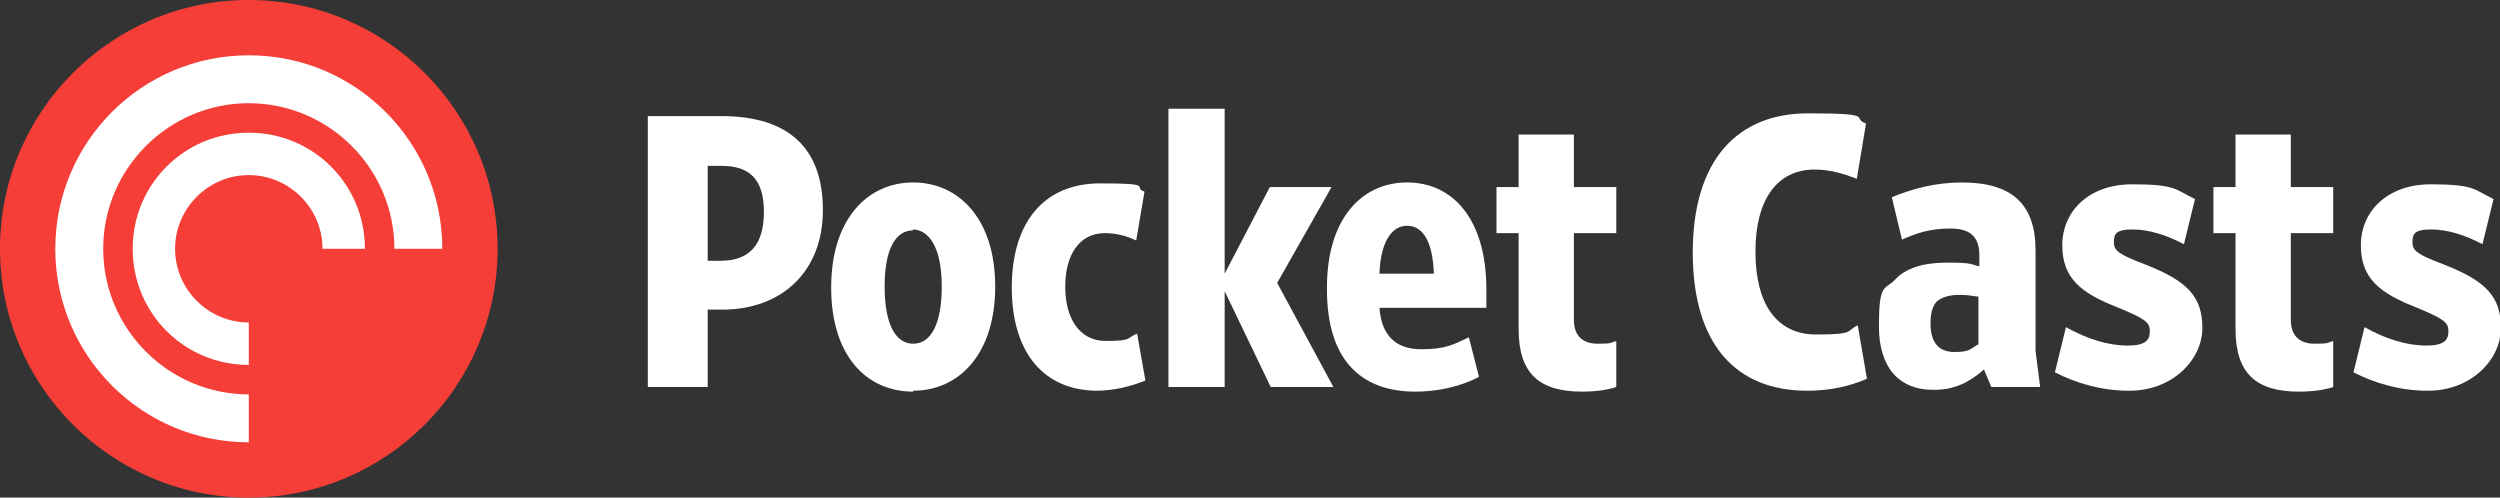
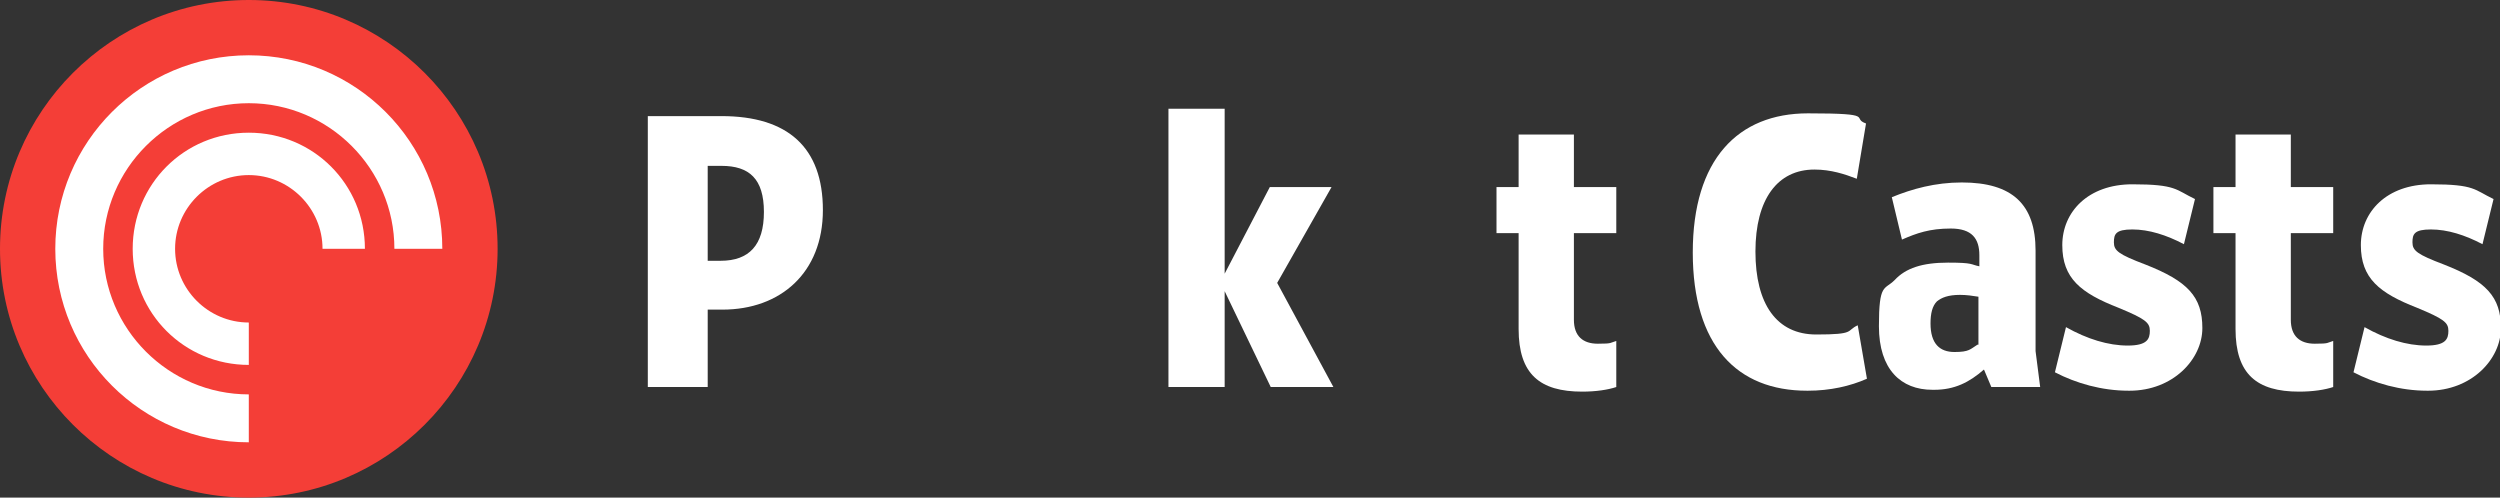
<svg xmlns="http://www.w3.org/2000/svg" id="Ebene_1" version="1.1" viewBox="0 0 271.3 54">
  <rect x="0" y="0" width="271.3" height="54" fill="#333333" stroke="none" />
  <defs>
    <style>
      .st0 {
        fill: #fff;
      }

      .st0, .st1 {
        fill-rule: evenodd;
      }

      .st1 {
        fill: #f43e37;
      }
    </style>
  </defs>
  <g id="Lockups_x2F_Red-Roundel-_x2B_-White-Text-_x28_horizontal_x29_">
    <g id="Group">
      <g>
        <g id="Pocket-Casts-Roundel---Red">
          <g id="Group1" data-name="Group">
            <path id="Fill-23" class="st1" d="M54,27c0,14.9-12.1,27-27,27S0,41.9,0,27,12.1,0,27,0s27,12.1,27,27" />
            <g id="Glyph">
              <path id="Path" class="st0" d="M6,27C6,15.4,15.4,6,27,6s21,9.4,21,21h-5.2c0-8.7-7.1-15.8-15.8-15.8s-15.8,7.1-15.8,15.8,7.1,15.8,15.8,15.8v5.2c-11.6,0-21-9.4-21-21ZM27,39.6c-7,0-12.6-5.6-12.6-12.6s5.6-12.6,12.6-12.6,12.6,5.6,12.6,12.6h-4.6c0-4.4-3.6-8-8-8s-8,3.6-8,8,3.6,8,8,8v4.6Z" />
            </g>
          </g>
        </g>
        <g id="Group-30">
          <path id="Fill-1" class="st0" d="M78.2,28.3c3.1,0,4.7-1.7,4.7-5.3s-1.6-5-4.6-5h-1.5v10.3h1.4ZM70.3,42V12.6h8c7.2,0,11,3.4,11,10.2s-4.6,10.8-10.9,10.8h-1.6v8.4h-6.5Z" />
-           <path id="Fill-3" class="st0" d="M99.1,25c-1.9,0-3.1,2-3.1,6.1s1.2,6.2,3.1,6.2,3.1-2.1,3.1-6.2-1.3-6.2-3.2-6.2M99.1,42.5c-5,0-8.9-3.8-8.9-11.3s4-11.4,8.9-11.4,8.9,3.9,8.9,11.3-4,11.3-8.9,11.3" />
-           <path id="Fill-5" class="st0" d="M119.1,42.4c-5.8,0-9.3-4.1-9.3-11.2s3.5-11.3,9.6-11.3,3.4.4,4.8.9l-.9,5.3c-1-.5-2.2-.8-3.4-.8-2.8,0-4.3,2.4-4.3,5.8s1.5,5.9,4.4,5.9,2.2-.3,3.4-.8l.9,5.1c-1.5.6-3.4,1.1-5.3,1.1" />
          <polygon id="Fill-7" class="st0" points="132.9 31.6 132.9 42 126.8 42 126.8 11.8 132.9 11.8 132.9 29.7 137.8 20.3 144.5 20.3 138.6 30.7 144.7 42 137.9 42 132.9 31.6" />
-           <path id="Fill-9" class="st0" d="M155.6,29.7c-.1-3.3-1.1-5.2-2.9-5.2s-2.9,2-3,5.2h5.9ZM144,31.2c0-7.5,3.8-11.4,8.7-11.4s8.6,3.9,8.6,11.6v2h-11.6c.2,3,1.8,4.5,4.5,4.5s3.5-.5,5.2-1.3l1.1,4.3c-2.1,1.1-4.6,1.6-6.9,1.6-5.3,0-9.6-2.8-9.6-11.1Z" />
          <path id="Fill-11" class="st0" d="M164.8,35.5v-10.2h-2.4v-5h2.4v-5.7h6v5.7h4.6v5h-4.6v9.4c0,1.8,1,2.6,2.6,2.6s1.3-.1,2-.3v5c-.9.3-2.2.5-3.7.5-4.6,0-6.9-1.9-6.9-6.8" />
          <path id="Fill-13" class="st0" d="M196.1,42.4c-7.6,0-12.4-4.9-12.4-15s4.9-15.1,12.5-15.1,4.6.5,6.3,1.1l-1,6c-1.3-.5-2.8-1-4.6-1-4,0-6.4,3.2-6.4,8.9s2.3,9,6.6,9,3.2-.4,4.5-1l1,5.8c-1.8.8-4,1.3-6.4,1.3" />
          <path id="Fill-15" class="st0" d="M214.7,37.4v-5.2c-.6-.1-1.3-.2-2-.2-1.3,0-2,.3-2.5.7-.5.5-.7,1.3-.7,2.4,0,2.2,1,3.1,2.6,3.1s1.7-.3,2.5-.8M209.7,42.3c-3.4,0-5.8-2.2-5.8-6.9s.6-3.9,1.7-5c1.2-1.3,3-1.9,5.8-1.9s2.4.2,3.4.4v-1.2c0-1.8-.8-2.9-3.1-2.9s-3.7.5-5.3,1.2l-1.1-4.6c2.2-.9,4.7-1.6,7.6-1.6,5.5,0,8,2.4,8,7.4v10.9l.5,3.9h-5.3l-.8-1.9c-1.6,1.4-3.2,2.2-5.4,2.2" />
          <path id="Fill-17" class="st0" d="M231,42.4c-2.9,0-5.7-.8-8-2l1.2-4.9c2.3,1.3,4.6,2,6.7,2s2.4-.7,2.4-1.6-.5-1.3-3.4-2.5c-4.1-1.6-6.1-3.2-6.1-6.8s2.8-6.6,7.6-6.6,4.7.6,6.8,1.6l-1.2,4.9c-1.9-1-3.8-1.6-5.6-1.6s-2,.5-2,1.4.5,1.3,3.4,2.4c4.6,1.8,6.2,3.5,6.2,6.9s-3.2,6.8-7.9,6.8" />
          <path id="Fill-19" class="st0" d="M242.6,35.5v-10.2h-2.4v-5h2.4v-5.7h6v5.7h4.6v5h-4.6v9.4c0,1.8,1,2.6,2.6,2.6s1.3-.1,2-.3v5c-.9.3-2.2.5-3.7.5-4.6,0-6.9-1.9-6.9-6.8" />
          <path id="Fill-21" class="st0" d="M263.4,42.4c-2.9,0-5.7-.8-8-2l1.2-4.9c2.3,1.3,4.6,2,6.7,2s2.4-.7,2.4-1.6-.5-1.3-3.4-2.5c-4.1-1.6-6.1-3.2-6.1-6.8s2.8-6.6,7.6-6.6,4.7.6,6.8,1.6l-1.2,4.9c-1.9-1-3.8-1.6-5.6-1.6s-2,.5-2,1.4.5,1.3,3.4,2.4c4.6,1.8,6.2,3.5,6.2,6.9s-3.2,6.8-7.9,6.8" />
        </g>
      </g>
    </g>
  </g>
</svg>